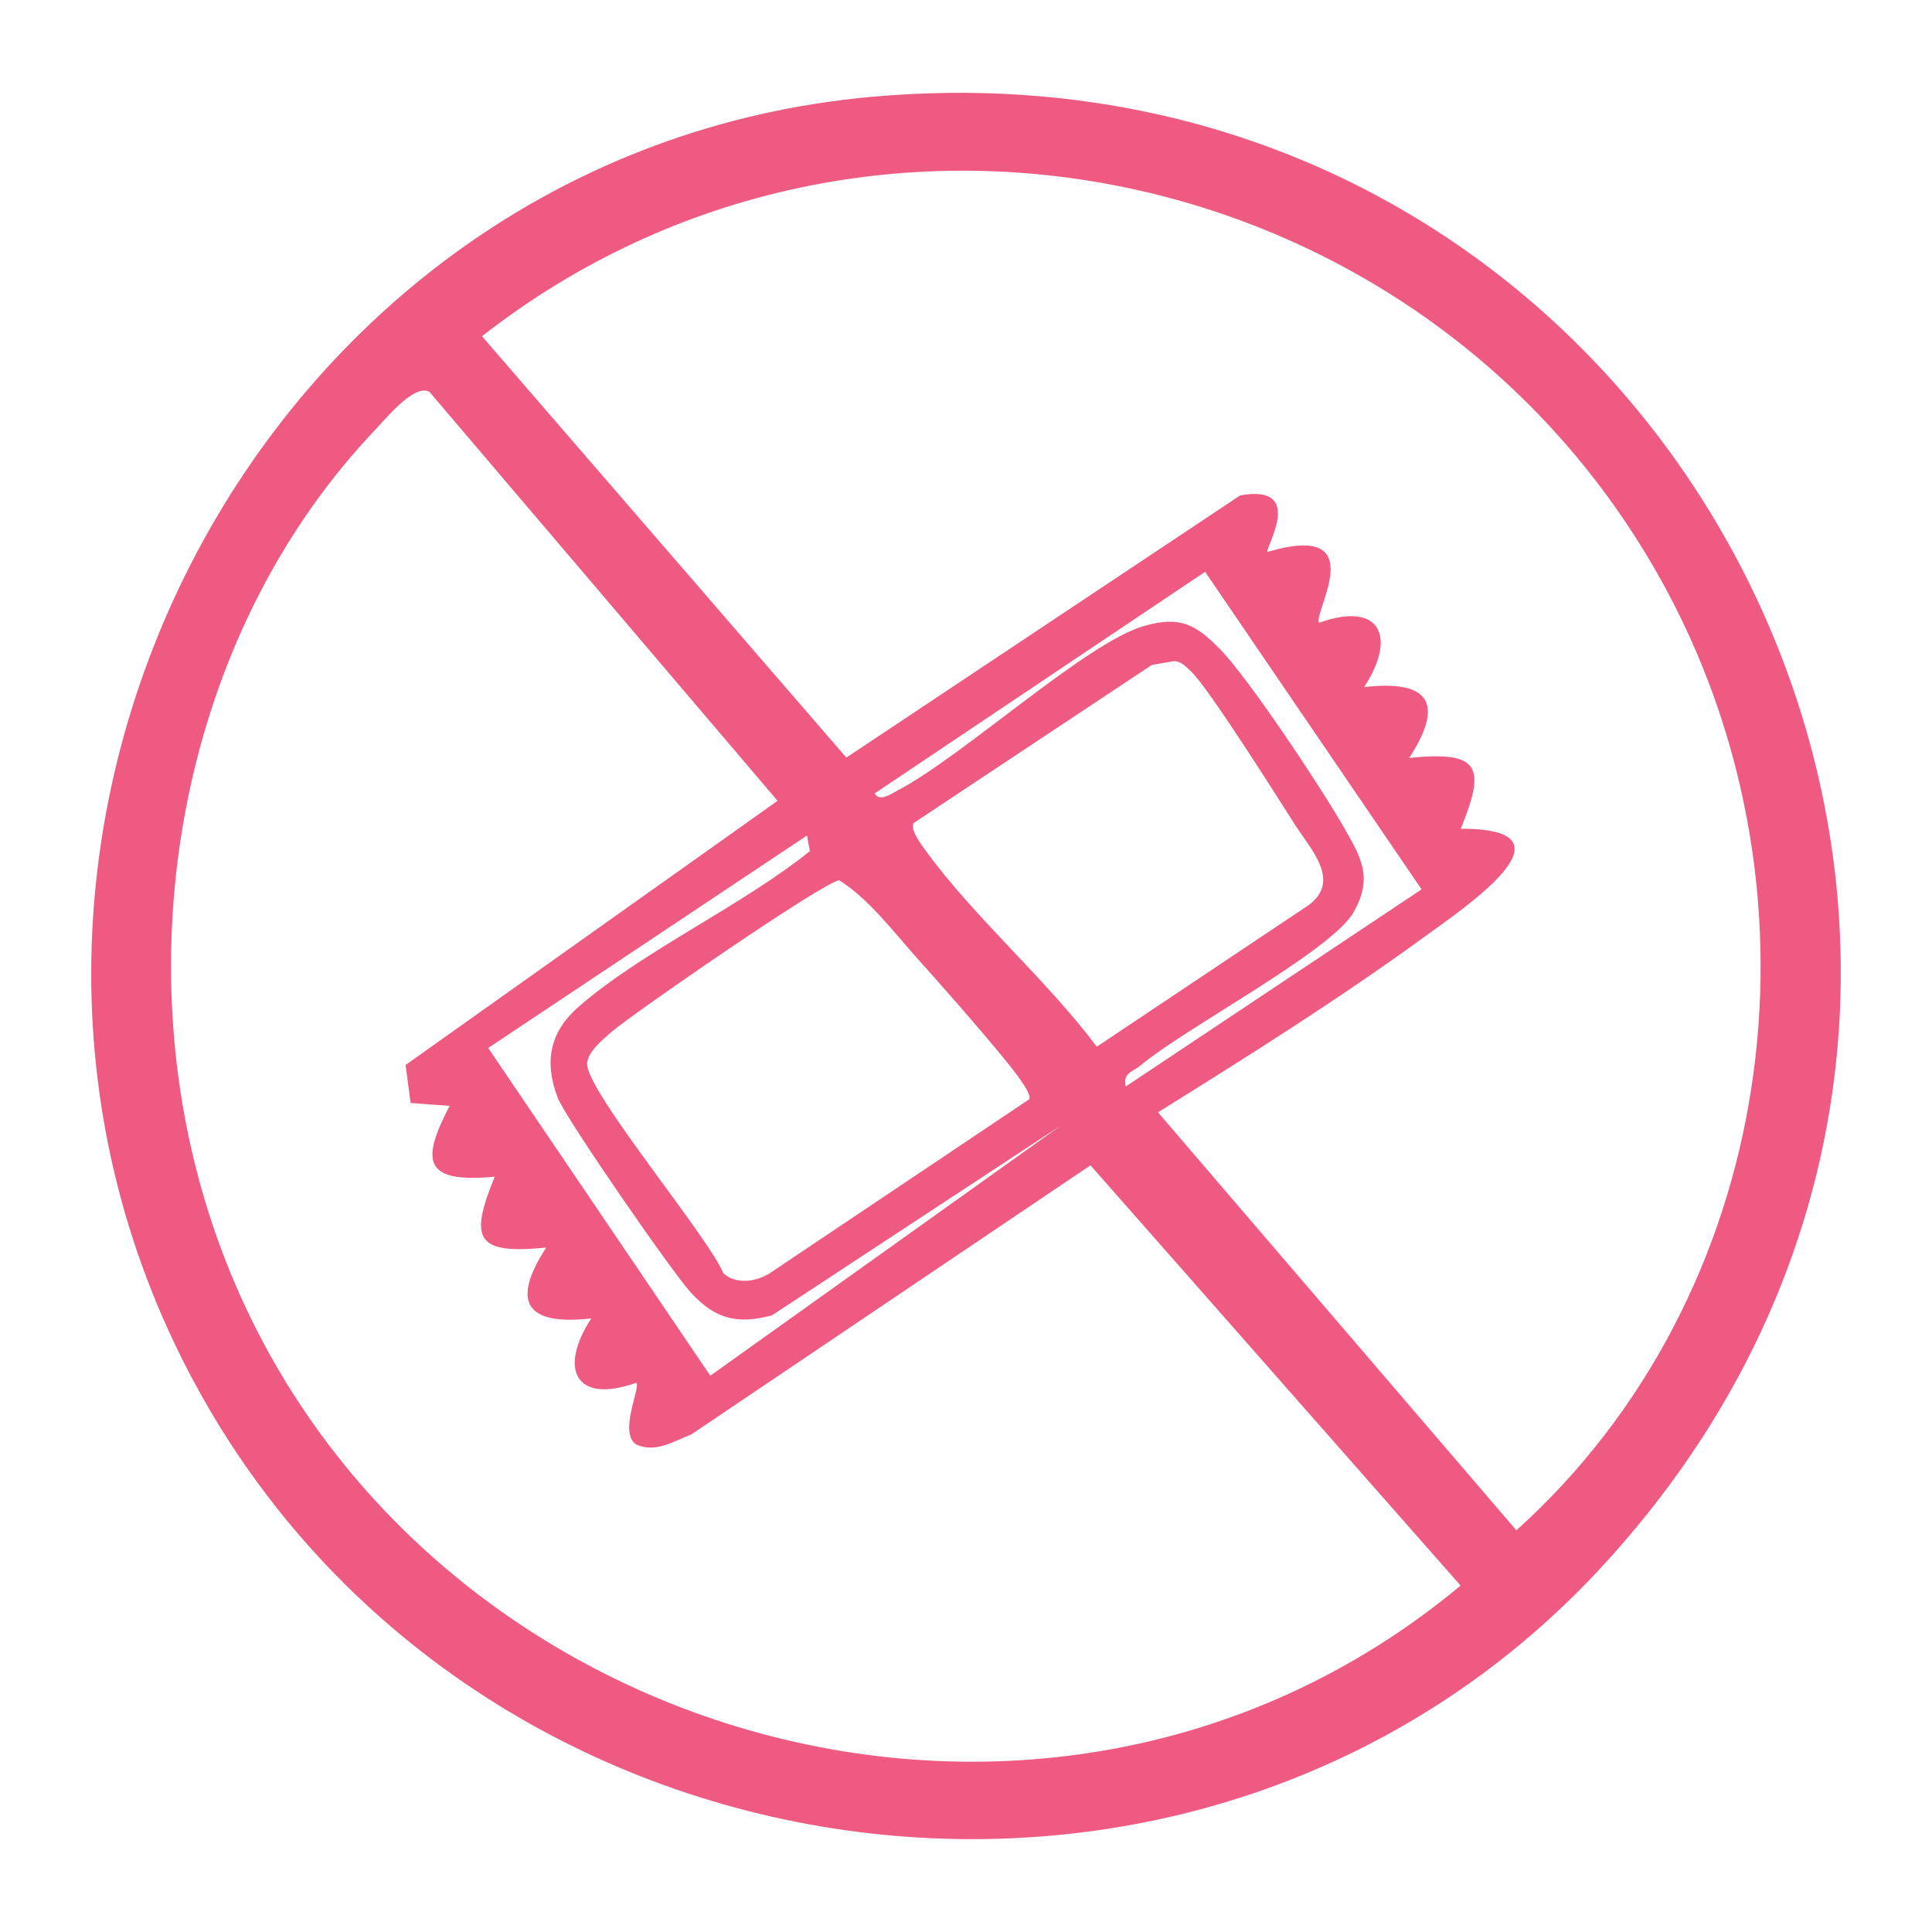
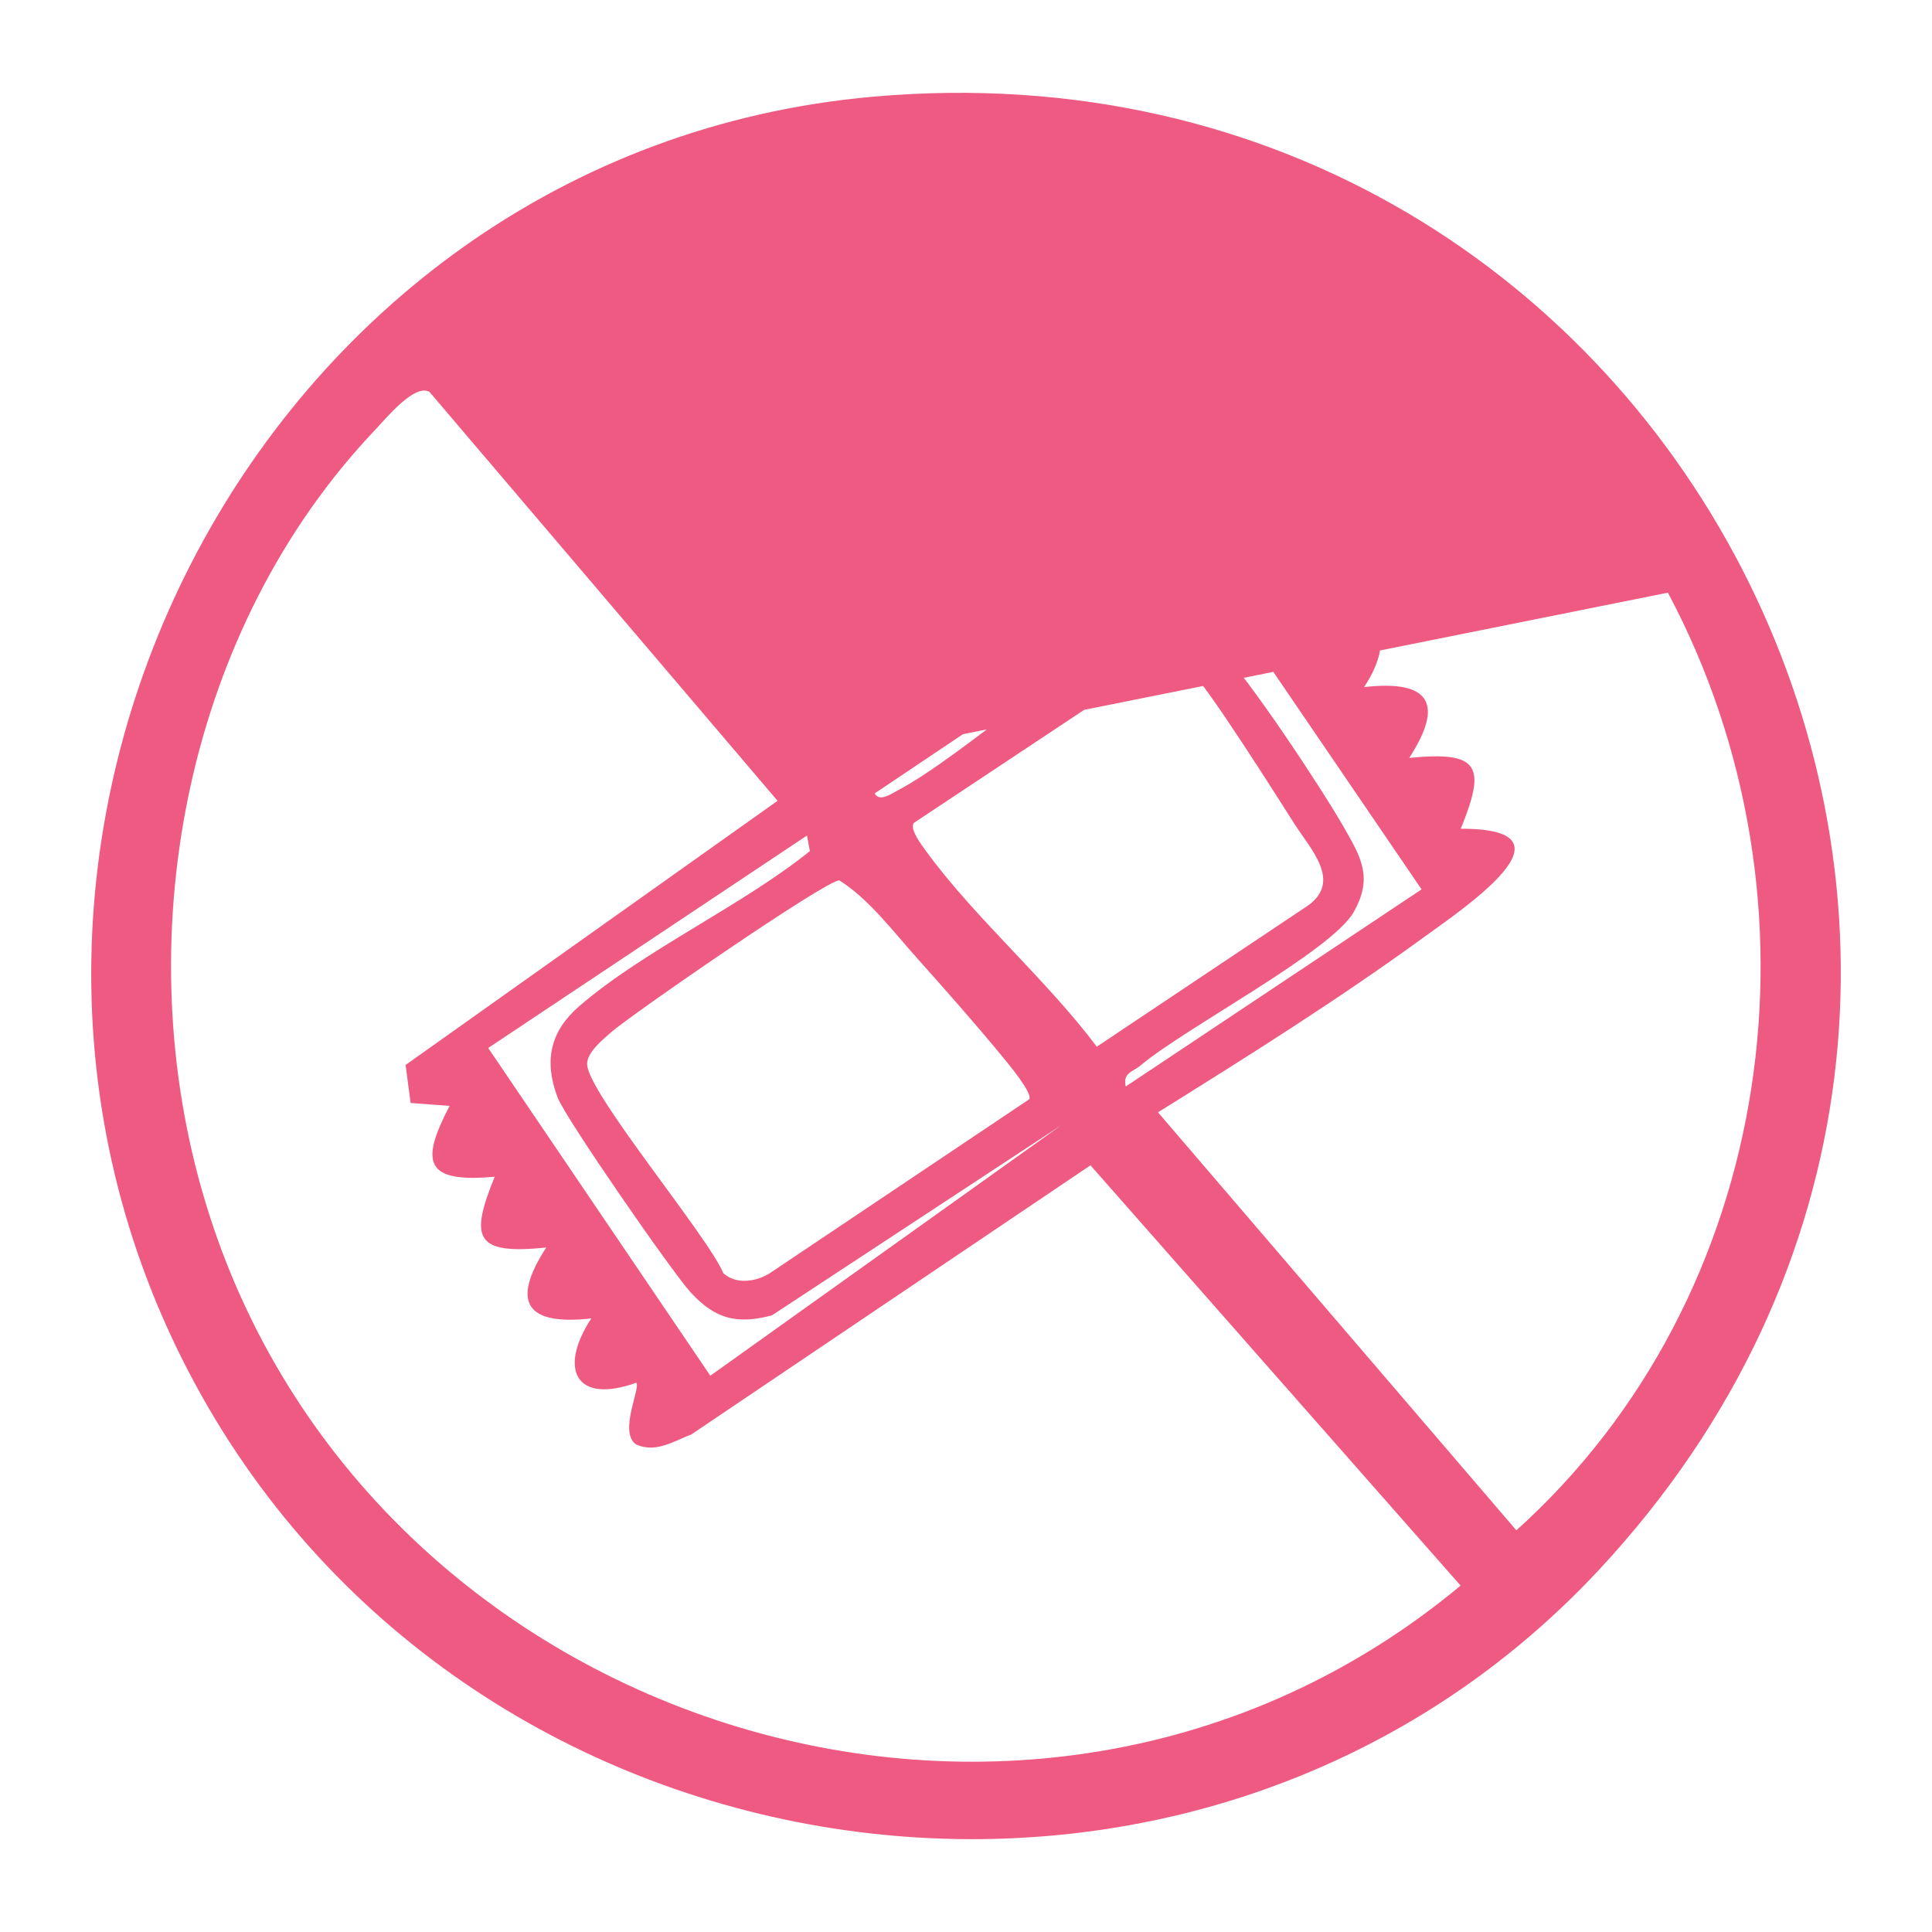
<svg xmlns="http://www.w3.org/2000/svg" fill="none" viewBox="0 0 92 92" height="92" width="92">
-   <path fill="#EF5A82" d="M41.59 4.603C80.209 1.196 102.617 46.31 76.154 74.741C57.242 95.061 23.086 90.491 9.599 66.461C-4.849 40.725 12.018 7.213 41.59 4.603ZM55.145 52.971L72.208 72.873C84.597 61.711 87.231 42.89 79.424 28.223C68.494 7.694 41.388 1.601 22.951 16.011L40.302 36.076L59.058 23.589C62.226 23.034 60.205 26.131 60.361 26.281C65.412 24.785 62.486 29.228 62.814 29.655C65.758 28.603 66.513 30.351 64.958 32.718C68.092 32.362 68.785 33.503 67.105 36.092C70.472 35.751 70.772 36.496 69.558 39.465C75.412 39.44 69.678 43.264 67.813 44.623C63.747 47.582 59.41 50.309 55.142 52.967L55.145 52.971ZM20.451 18.661C19.74 18.25 18.363 19.945 17.878 20.455C8.924 29.872 6.099 44.289 9.605 56.644C16.848 82.196 49.02 92.601 69.552 75.504L51.928 55.491L32.92 68.307C32.068 68.632 31.218 69.209 30.283 68.779C29.455 68.187 30.507 66.114 30.302 65.844C27.358 66.896 26.603 65.148 28.158 62.781C25.024 63.136 24.331 61.996 26.011 59.407C22.644 59.748 22.344 59.003 23.558 56.034C20.228 56.341 19.998 55.359 21.411 52.661L19.553 52.523L19.314 50.713L37.027 38.134L20.451 18.661ZM53.611 51.735L67.694 42.351L57.386 27.229L41.651 37.781C41.872 38.208 42.455 37.794 42.74 37.643C45.856 36.018 51.759 30.559 54.516 29.796C56.197 29.329 56.923 29.731 58.058 30.872C59.435 32.255 62.925 37.524 63.977 39.367C64.817 40.833 65.39 41.783 64.464 43.427C63.406 45.304 56.408 48.962 54.301 50.744C53.952 51.038 53.455 51.084 53.605 51.732L53.611 51.735ZM43.51 39.192C43.307 39.486 43.896 40.253 44.108 40.544C46.417 43.709 49.842 46.656 52.228 49.843L62.305 43.108C63.888 41.949 62.419 40.449 61.652 39.25C60.809 37.931 57.494 32.666 56.69 31.948C56.445 31.731 56.264 31.491 55.893 31.485L54.85 31.663L43.507 39.192H43.51ZM50.542 53.578L36.757 62.637C35.07 63.084 34.052 62.793 32.902 61.557C32.04 60.631 26.925 53.243 26.554 52.265C25.892 50.523 26.201 49.116 27.566 47.929C30.584 45.301 35.358 43.117 38.566 40.529L38.428 39.787L23.248 49.904L33.825 65.51L50.538 53.581L50.542 53.578ZM49.008 52.345C49.198 52.078 48.036 50.683 47.776 50.367C46.512 48.827 44.985 47.095 43.648 45.601C42.513 44.332 41.369 42.804 39.968 41.921C39.315 41.921 30.053 48.321 29.099 49.156C28.698 49.508 27.962 50.103 27.959 50.664C27.946 51.998 33.693 58.834 34.445 60.628C35.027 61.165 35.956 61.048 36.616 60.656L49.008 52.348V52.345Z" />
+   <path fill="#EF5A82" d="M41.59 4.603C80.209 1.196 102.617 46.31 76.154 74.741C57.242 95.061 23.086 90.491 9.599 66.461C-4.849 40.725 12.018 7.213 41.59 4.603ZM55.145 52.971L72.208 72.873C84.597 61.711 87.231 42.89 79.424 28.223L40.302 36.076L59.058 23.589C62.226 23.034 60.205 26.131 60.361 26.281C65.412 24.785 62.486 29.228 62.814 29.655C65.758 28.603 66.513 30.351 64.958 32.718C68.092 32.362 68.785 33.503 67.105 36.092C70.472 35.751 70.772 36.496 69.558 39.465C75.412 39.44 69.678 43.264 67.813 44.623C63.747 47.582 59.41 50.309 55.142 52.967L55.145 52.971ZM20.451 18.661C19.74 18.25 18.363 19.945 17.878 20.455C8.924 29.872 6.099 44.289 9.605 56.644C16.848 82.196 49.02 92.601 69.552 75.504L51.928 55.491L32.92 68.307C32.068 68.632 31.218 69.209 30.283 68.779C29.455 68.187 30.507 66.114 30.302 65.844C27.358 66.896 26.603 65.148 28.158 62.781C25.024 63.136 24.331 61.996 26.011 59.407C22.644 59.748 22.344 59.003 23.558 56.034C20.228 56.341 19.998 55.359 21.411 52.661L19.553 52.523L19.314 50.713L37.027 38.134L20.451 18.661ZM53.611 51.735L67.694 42.351L57.386 27.229L41.651 37.781C41.872 38.208 42.455 37.794 42.74 37.643C45.856 36.018 51.759 30.559 54.516 29.796C56.197 29.329 56.923 29.731 58.058 30.872C59.435 32.255 62.925 37.524 63.977 39.367C64.817 40.833 65.39 41.783 64.464 43.427C63.406 45.304 56.408 48.962 54.301 50.744C53.952 51.038 53.455 51.084 53.605 51.732L53.611 51.735ZM43.51 39.192C43.307 39.486 43.896 40.253 44.108 40.544C46.417 43.709 49.842 46.656 52.228 49.843L62.305 43.108C63.888 41.949 62.419 40.449 61.652 39.25C60.809 37.931 57.494 32.666 56.69 31.948C56.445 31.731 56.264 31.491 55.893 31.485L54.85 31.663L43.507 39.192H43.51ZM50.542 53.578L36.757 62.637C35.07 63.084 34.052 62.793 32.902 61.557C32.04 60.631 26.925 53.243 26.554 52.265C25.892 50.523 26.201 49.116 27.566 47.929C30.584 45.301 35.358 43.117 38.566 40.529L38.428 39.787L23.248 49.904L33.825 65.51L50.538 53.581L50.542 53.578ZM49.008 52.345C49.198 52.078 48.036 50.683 47.776 50.367C46.512 48.827 44.985 47.095 43.648 45.601C42.513 44.332 41.369 42.804 39.968 41.921C39.315 41.921 30.053 48.321 29.099 49.156C28.698 49.508 27.962 50.103 27.959 50.664C27.946 51.998 33.693 58.834 34.445 60.628C35.027 61.165 35.956 61.048 36.616 60.656L49.008 52.348V52.345Z" />
</svg>